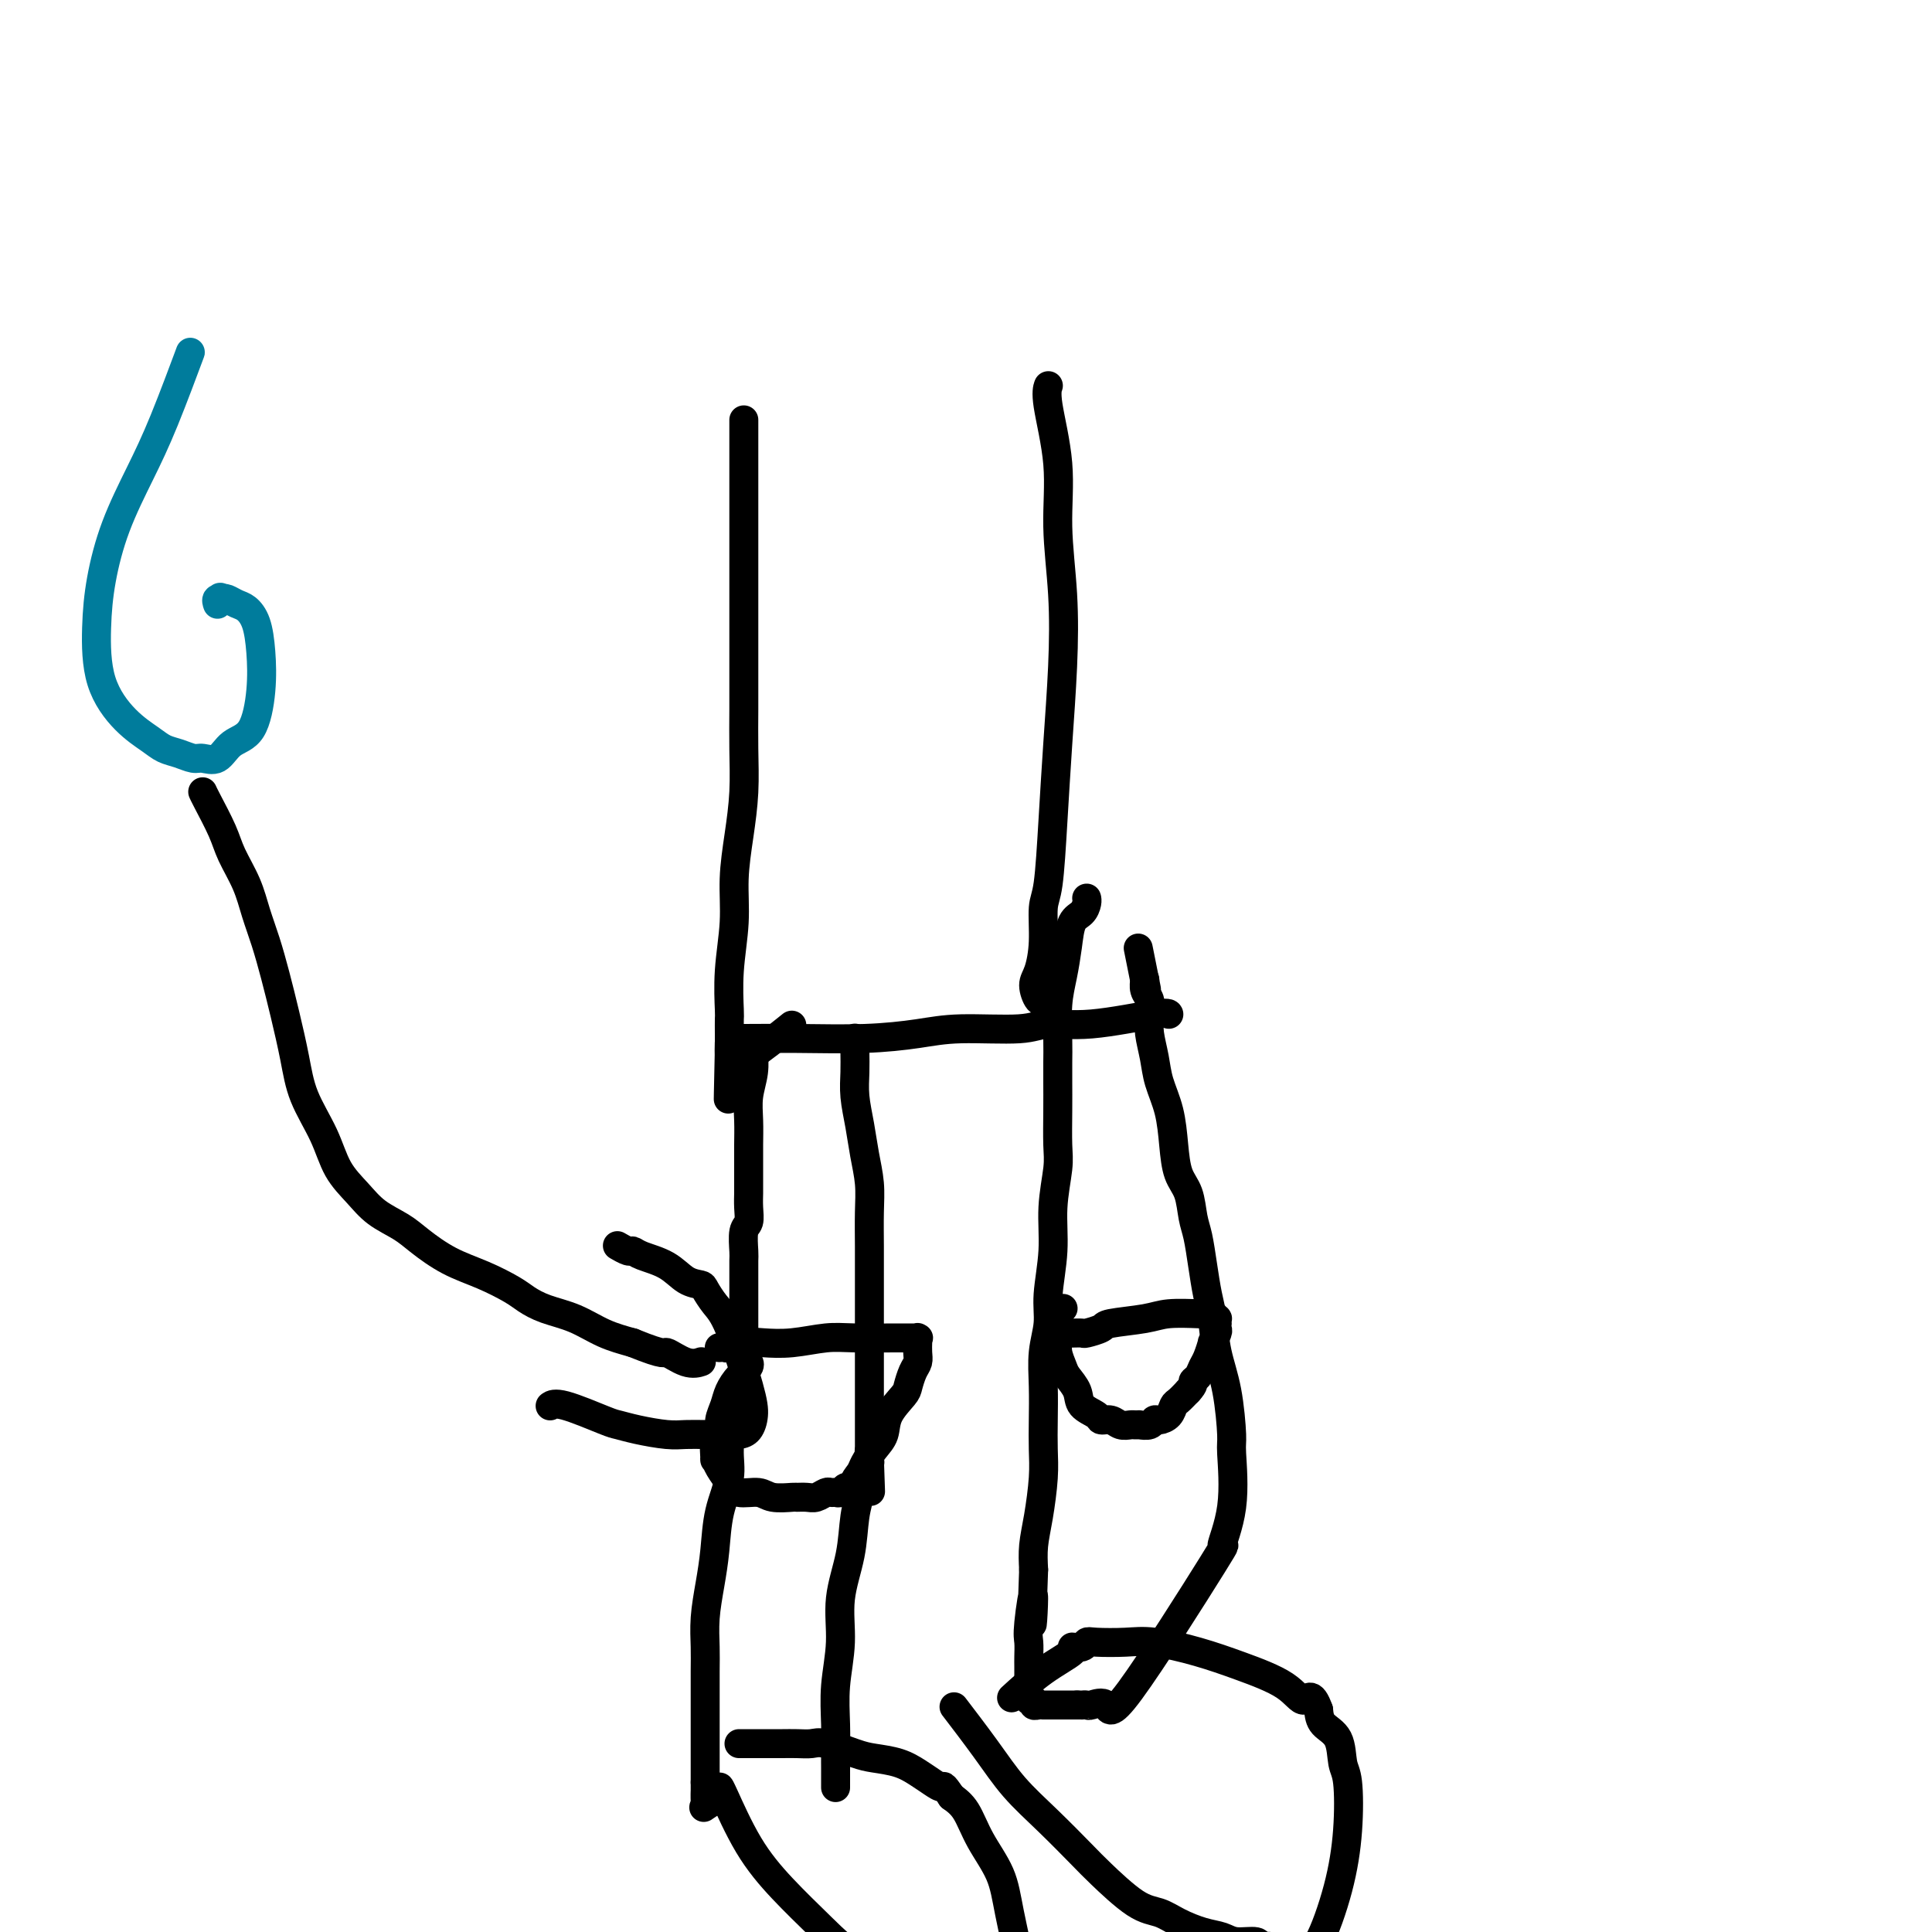
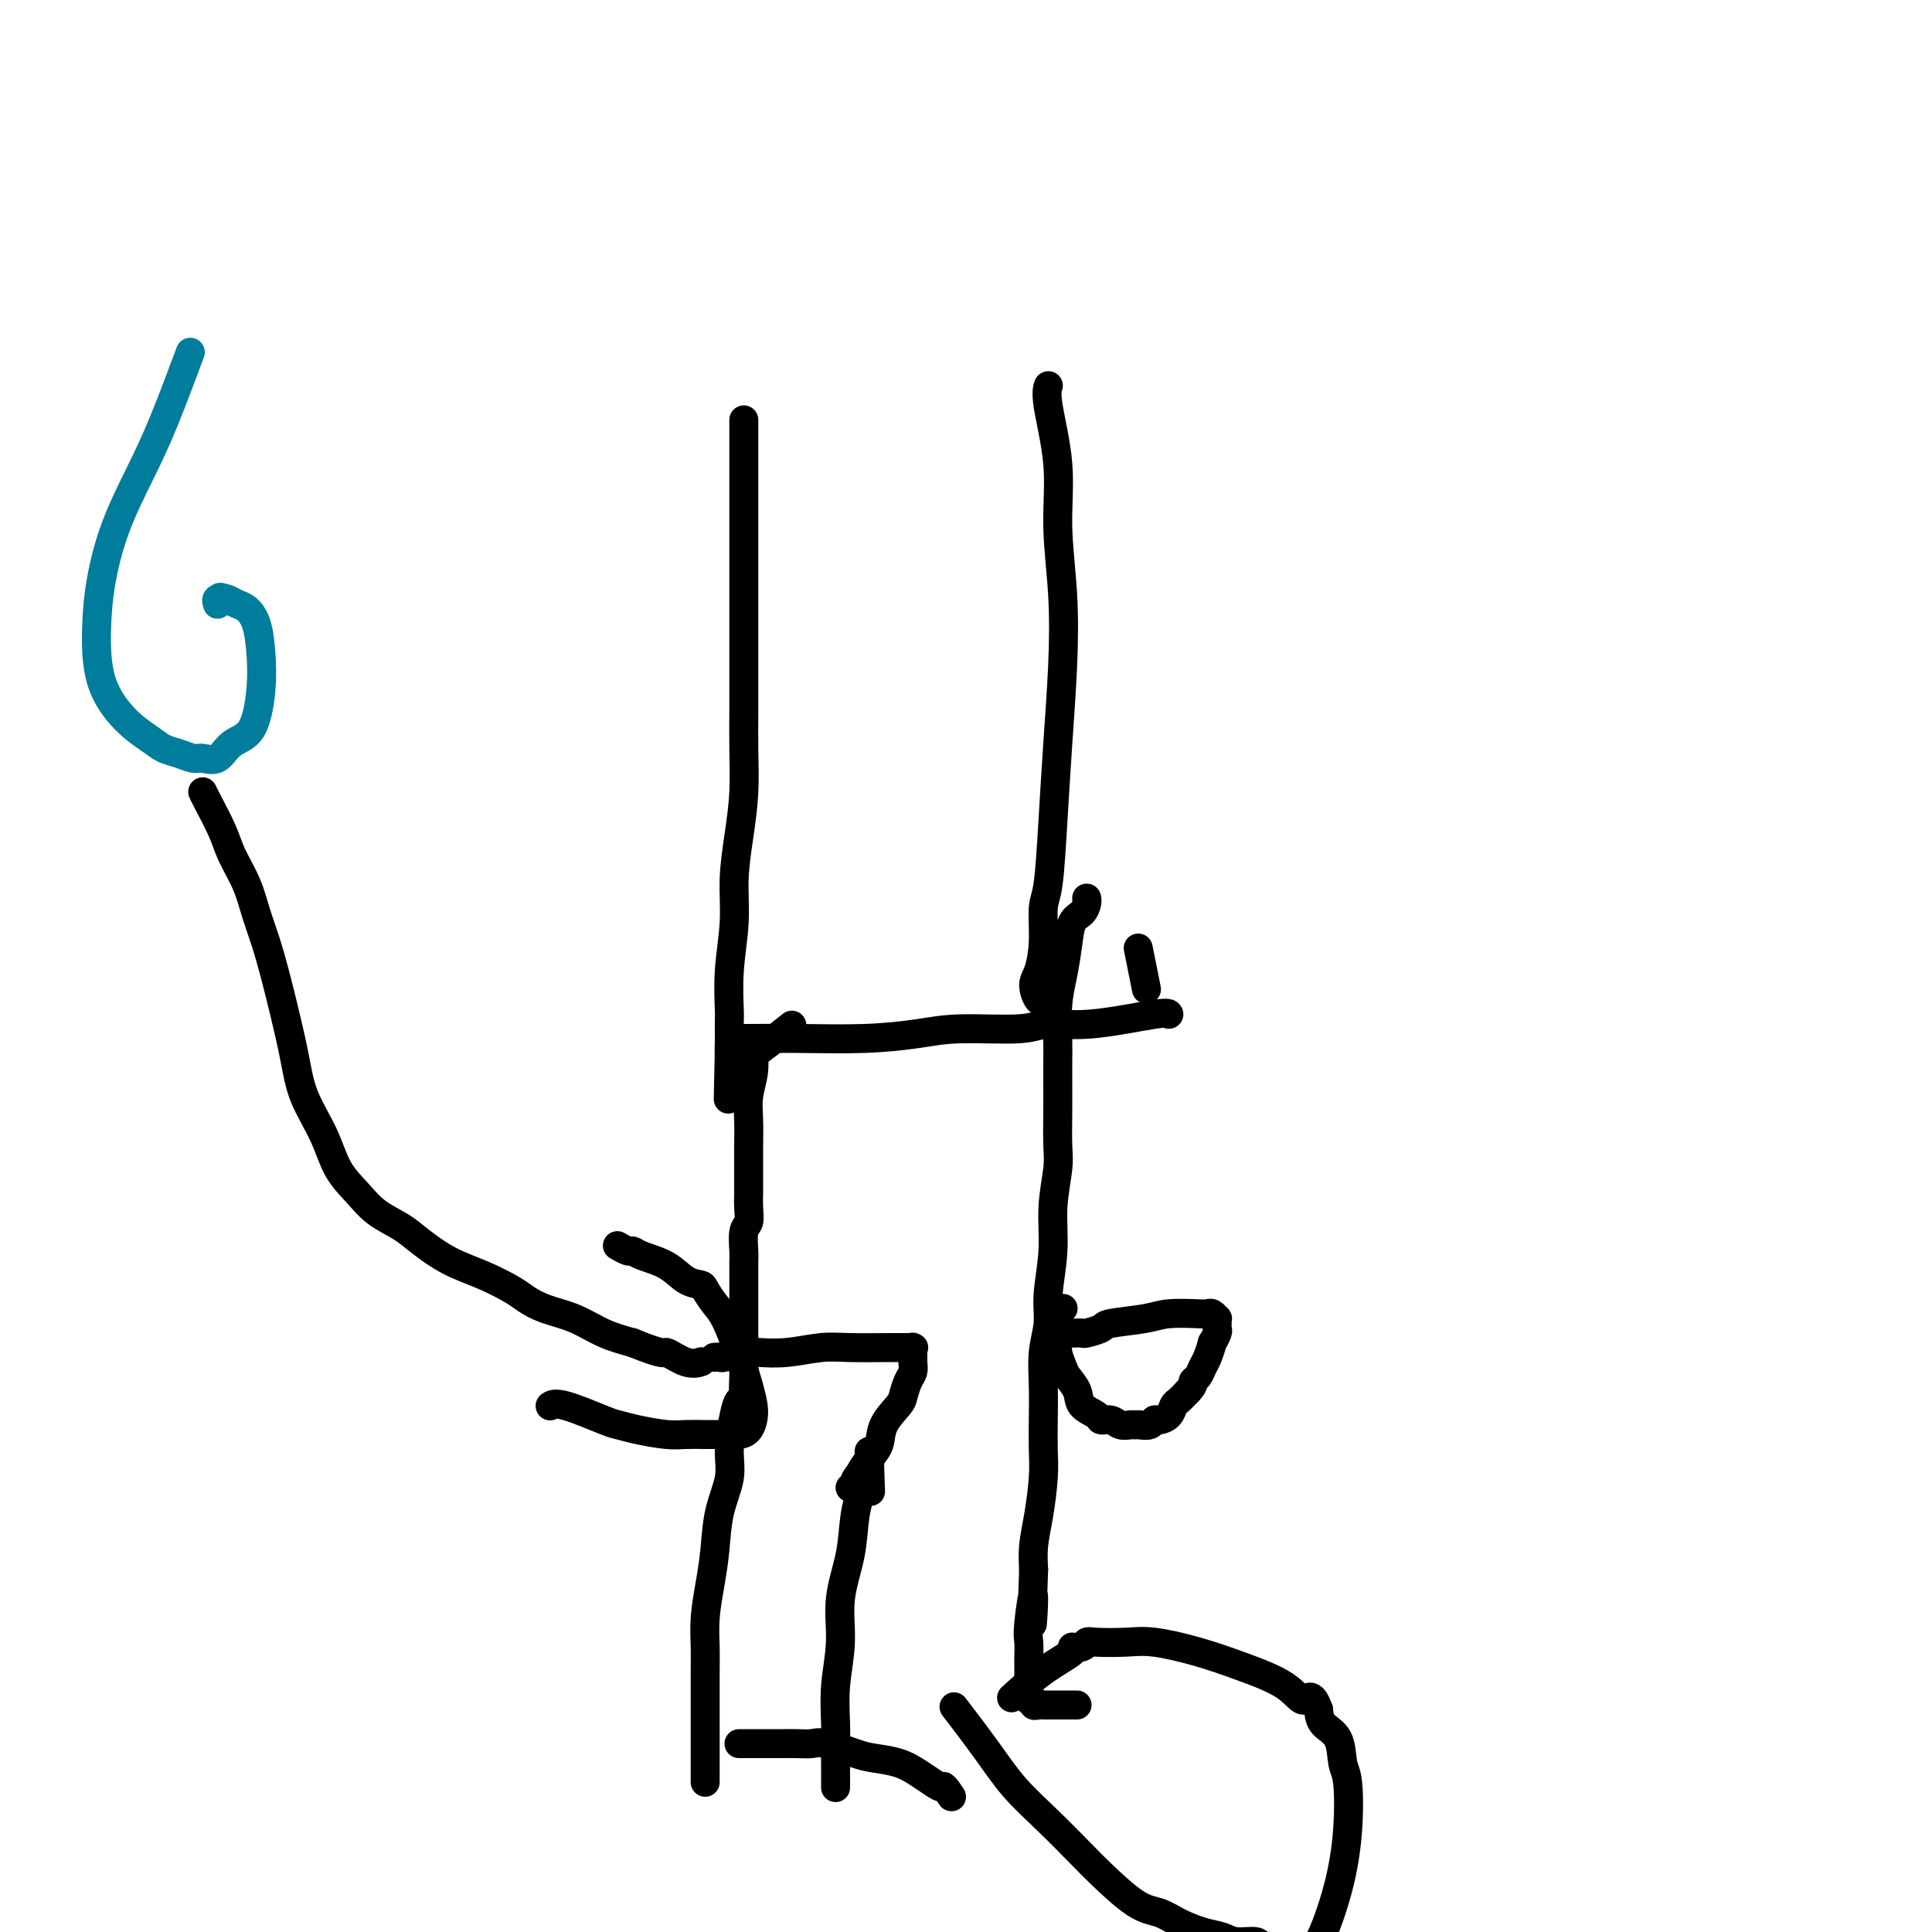
<svg xmlns="http://www.w3.org/2000/svg" viewBox="0 0 400 400" version="1.1">
  <g fill="none" stroke="#000000" stroke-width="6" stroke-linecap="round" stroke-linejoin="round">
    <path d="M154,87c0.000,-0.000 0.000,-0.000 0,0c-0.000,0.000 -0.000,0.000 0,0c0.000,-0.000 0.000,-0.001 0,0c-0.000,0.001 -0.000,0.003 0,0c0.000,-0.003 0.000,-0.011 0,0c-0.000,0.011 -0.000,0.040 0,0c0.000,-0.040 0.000,-0.151 0,0c-0.000,0.151 -0.000,0.563 0,1c0.000,0.437 0.000,0.899 0,2c-0.000,1.101 -0.000,2.842 0,4c0.000,1.158 0.000,1.732 0,3c-0.000,1.268 -0.000,3.231 0,5c0.000,1.769 0.000,3.344 0,5c-0.000,1.656 -0.000,3.393 0,5c0.000,1.607 0.000,3.083 0,4c-0.000,0.917 -0.000,1.276 0,3c0.000,1.724 0.000,4.814 0,7c-0.000,2.186 -0.000,3.466 0,5c0.000,1.534 0.001,3.320 0,5c-0.001,1.680 -0.003,3.254 0,5c0.003,1.746 0.011,3.664 0,6c-0.011,2.336 -0.040,5.089 0,8c0.040,2.911 0.151,5.979 0,9c-0.151,3.021 -0.562,5.993 -1,9c-0.438,3.007 -0.902,6.047 -1,9c-0.098,2.953 0.170,5.819 0,9c-0.170,3.181 -0.778,6.675 -1,10c-0.222,3.325 -0.060,6.479 0,8c0.060,1.521 0.016,1.410 0,2c-0.016,0.590 -0.005,1.883 0,3c0.005,1.117 0.002,2.059 0,3" />
    <path d="M151,217c-0.452,20.291 -0.081,6.017 0,1c0.081,-5.017 -0.127,-0.778 0,1c0.127,1.778 0.591,1.095 1,1c0.409,-0.095 0.764,0.397 3,-1c2.236,-1.397 6.353,-4.685 8,-6c1.647,-1.315 0.823,-0.658 0,0" />
    <path d="M217,80c-0.001,0.003 -0.002,0.007 0,0c0.002,-0.007 0.008,-0.023 0,0c-0.008,0.023 -0.031,0.085 0,0c0.031,-0.085 0.117,-0.319 0,0c-0.117,0.319 -0.437,1.190 0,4c0.437,2.810 1.631,7.560 2,12c0.369,4.440 -0.086,8.572 0,13c0.086,4.428 0.714,9.154 1,14c0.286,4.846 0.230,9.812 0,15c-0.230,5.188 -0.635,10.598 -1,16c-0.365,5.402 -0.689,10.795 -1,16c-0.311,5.205 -0.610,10.222 -1,13c-0.390,2.778 -0.872,3.316 -1,5c-0.128,1.684 0.099,4.514 0,7c-0.099,2.486 -0.524,4.627 -1,6c-0.476,1.373 -1.004,1.976 -1,3c0.004,1.024 0.540,2.468 1,3c0.460,0.532 0.846,0.152 1,0c0.154,-0.152 0.077,-0.076 0,0" />
    <path d="M154,215c0.001,-0.000 0.002,-0.000 0,0c-0.002,0.000 -0.009,0.000 0,0c0.009,-0.000 0.032,-0.000 0,0c-0.032,0.000 -0.120,0.001 0,0c0.120,-0.001 0.449,-0.003 0,0c-0.449,0.003 -1.674,0.011 0,0c1.674,-0.011 6.247,-0.040 11,0c4.753,0.040 9.685,0.150 14,0c4.315,-0.150 8.011,-0.560 11,-1c2.989,-0.440 5.270,-0.910 9,-1c3.730,-0.090 8.908,0.200 12,0c3.092,-0.200 4.096,-0.891 6,-1c1.904,-0.109 4.706,0.362 9,0c4.294,-0.362 10.079,-1.559 13,-2c2.921,-0.441 2.977,-0.126 3,0c0.023,0.126 0.011,0.063 0,0" />
    <path d="M156,217c-0.000,0.000 -0.000,0.001 0,0c0.000,-0.001 0.001,-0.003 0,0c-0.001,0.003 -0.004,0.012 0,0c0.004,-0.012 0.015,-0.045 0,0c-0.015,0.045 -0.057,0.168 0,1c0.057,0.832 0.211,2.374 0,4c-0.211,1.626 -0.789,3.335 -1,5c-0.211,1.665 -0.057,3.285 0,5c0.057,1.715 0.015,3.526 0,5c-0.015,1.474 -0.003,2.612 0,4c0.003,1.388 -0.003,3.027 0,4c0.003,0.973 0.015,1.280 0,2c-0.015,0.720 -0.057,1.854 0,3c0.057,1.146 0.211,2.303 0,3c-0.211,0.697 -0.789,0.932 -1,2c-0.211,1.068 -0.057,2.967 0,4c0.057,1.033 0.015,1.199 0,2c-0.015,0.801 -0.004,2.237 0,4c0.004,1.763 0.001,3.852 0,5c-0.001,1.148 -0.000,1.354 0,2c0.000,0.646 0.000,1.732 0,3c-0.000,1.268 -0.000,2.717 0,4c0.000,1.283 0.000,2.399 0,3c-0.000,0.601 -0.000,0.687 0,1c0.000,0.313 0.000,0.854 0,1c-0.000,0.146 -0.000,-0.101 0,0c0.000,0.101 0.000,0.551 0,1" />
    <path d="M154,285c-0.333,11.500 -0.167,6.250 0,1" />
    <path d="M154,286c-0.000,0.172 -0.000,0.102 0,0c0.000,-0.102 0.001,-0.234 0,0c-0.001,0.234 -0.003,0.836 0,1c0.003,0.164 0.012,-0.108 0,0c-0.012,0.108 -0.046,0.597 0,1c0.046,0.403 0.172,0.720 0,1c-0.172,0.280 -0.641,0.522 -1,1c-0.359,0.478 -0.607,1.193 -1,3c-0.393,1.807 -0.931,4.708 -1,7c-0.069,2.292 0.332,3.977 0,6c-0.332,2.023 -1.395,4.386 -2,7c-0.605,2.614 -0.750,5.480 -1,8c-0.250,2.520 -0.603,4.694 -1,7c-0.397,2.306 -0.838,4.745 -1,7c-0.162,2.255 -0.043,4.325 0,6c0.043,1.675 0.012,2.955 0,5c-0.012,2.045 -0.003,4.855 0,7c0.003,2.145 0.001,3.627 0,5c-0.001,1.373 -0.000,2.639 0,4c0.000,1.361 0.000,2.817 0,4c-0.000,1.183 -0.000,2.091 0,3" />
-     <path d="M146,369c0.003,5.605 0.012,2.619 0,2c-0.012,-0.619 -0.045,1.130 0,2c0.045,0.870 0.167,0.862 0,1c-0.167,0.138 -0.622,0.422 0,0c0.622,-0.422 2.321,-1.549 3,-2c0.679,-0.451 0.340,-0.225 0,0" />
-     <path d="M177,215c-0.000,-0.006 -0.000,-0.011 0,0c0.000,0.011 0.000,0.039 0,0c-0.000,-0.039 -0.001,-0.144 0,0c0.001,0.144 0.003,0.536 0,1c-0.003,0.464 -0.012,1.000 0,2c0.012,1.000 0.046,2.464 0,4c-0.046,1.536 -0.170,3.143 0,5c0.170,1.857 0.634,3.965 1,6c0.366,2.035 0.634,3.996 1,6c0.366,2.004 0.830,4.051 1,6c0.170,1.949 0.046,3.801 0,6c-0.046,2.199 -0.012,4.744 0,7c0.012,2.256 0.003,4.223 0,6c-0.003,1.777 -0.001,3.365 0,5c0.001,1.635 0.000,3.319 0,5c-0.000,1.681 -0.000,3.360 0,5c0.000,1.640 0.000,3.242 0,5c-0.000,1.758 -0.000,3.672 0,5c0.000,1.328 0.000,2.070 0,3c-0.000,0.930 -0.000,2.047 0,3c0.000,0.953 0.000,1.743 0,2c-0.000,0.257 -0.000,-0.018 0,0c0.000,0.018 0.000,0.330 0,1c-0.000,0.670 -0.000,1.699 0,2c0.000,0.301 0.000,-0.125 0,0c-0.000,0.125 -0.000,0.803 0,1c0.000,0.197 0.000,-0.087 0,0c-0.000,0.087 -0.000,0.543 0,1" />
    <path d="M180,302c0.463,13.400 0.120,3.398 0,0c-0.120,-3.398 -0.017,-0.194 0,1c0.017,1.194 -0.052,0.378 0,0c0.052,-0.378 0.225,-0.318 0,0c-0.225,0.318 -0.848,0.893 -1,1c-0.152,0.107 0.168,-0.253 0,0c-0.168,0.253 -0.823,1.120 -1,2c-0.177,0.880 0.125,1.771 0,3c-0.125,1.229 -0.678,2.794 -1,5c-0.322,2.206 -0.412,5.053 -1,8c-0.588,2.947 -1.674,5.993 -2,9c-0.326,3.007 0.109,5.975 0,9c-0.109,3.025 -0.761,6.107 -1,9c-0.239,2.893 -0.064,5.598 0,8c0.064,2.402 0.017,4.503 0,6c-0.017,1.497 -0.005,2.391 0,3c0.005,0.609 0.001,0.933 0,1c-0.001,0.067 -0.000,-0.122 0,0c0.000,0.122 0.000,0.554 0,1c-0.000,0.446 -0.000,0.904 0,1c0.000,0.096 0.000,-0.170 0,0c-0.000,0.170 -0.000,0.777 0,1c0.000,0.223 0.000,0.064 0,0c-0.000,-0.064 -0.000,-0.032 0,0" />
-     <path d="M155,282c-0.000,-0.000 -0.000,-0.000 0,0c0.000,0.000 0.000,0.000 0,0c-0.000,-0.000 -0.000,-0.001 0,0c0.000,0.001 0.002,0.003 0,0c-0.002,-0.003 -0.006,-0.010 0,0c0.006,0.010 0.023,0.036 0,0c-0.023,-0.036 -0.086,-0.134 0,0c0.086,0.134 0.320,0.501 0,1c-0.320,0.499 -1.195,1.132 -2,2c-0.805,0.868 -1.540,1.973 -2,3c-0.460,1.027 -0.645,1.975 -1,3c-0.355,1.025 -0.880,2.126 -1,3c-0.120,0.874 0.166,1.521 0,2c-0.166,0.479 -0.784,0.789 -1,2c-0.216,1.211 -0.029,3.323 0,4c0.029,0.677 -0.098,-0.083 0,0c0.098,0.083 0.422,1.007 1,2c0.578,0.993 1.409,2.056 2,3c0.591,0.944 0.941,1.770 2,2c1.059,0.230 2.826,-0.135 4,0c1.174,0.135 1.756,0.769 3,1c1.244,0.231 3.149,0.058 4,0c0.851,-0.058 0.648,-0.001 1,0c0.352,0.001 1.260,-0.052 2,0c0.740,0.052 1.311,0.211 2,0c0.689,-0.211 1.494,-0.792 2,-1c0.506,-0.208 0.713,-0.042 1,0c0.287,0.042 0.654,-0.040 1,0c0.346,0.040 0.670,0.203 1,0c0.330,-0.203 0.666,-0.772 1,-1c0.334,-0.228 0.667,-0.114 1,0" />
-     <path d="M176,308c2.651,-0.437 1.278,-0.528 1,-1c-0.278,-0.472 0.539,-1.325 1,-2c0.461,-0.675 0.565,-1.172 1,-2c0.435,-0.828 1.202,-1.989 2,-3c0.798,-1.011 1.628,-1.874 2,-3c0.372,-1.126 0.285,-2.514 1,-4c0.715,-1.486 2.230,-3.069 3,-4c0.770,-0.931 0.795,-1.210 1,-2c0.205,-0.790 0.591,-2.093 1,-3c0.409,-0.907 0.842,-1.419 1,-2c0.158,-0.581 0.043,-1.231 0,-2c-0.043,-0.769 -0.012,-1.656 0,-2c0.012,-0.344 0.005,-0.145 0,0c-0.005,0.145 -0.008,0.235 0,0c0.008,-0.235 0.026,-0.795 0,-1c-0.026,-0.205 -0.095,-0.055 0,0c0.095,0.055 0.356,0.014 0,0c-0.356,-0.014 -1.328,0.000 -2,0c-0.672,-0.000 -1.043,-0.014 -3,0c-1.957,0.014 -5.500,0.055 -8,0c-2.500,-0.055 -3.959,-0.207 -6,0c-2.041,0.207 -4.665,0.773 -7,1c-2.335,0.227 -4.381,0.113 -6,0c-1.619,-0.113 -2.812,-0.226 -4,0c-1.188,0.226 -2.371,0.793 -3,1c-0.629,0.207 -0.705,0.056 -1,0c-0.295,-0.056 -0.810,-0.015 -1,0c-0.190,0.015 -0.054,0.004 0,0c0.054,-0.004 0.027,-0.002 0,0" />
+     <path d="M176,308c2.651,-0.437 1.278,-0.528 1,-1c-0.278,-0.472 0.539,-1.325 1,-2c0.435,-0.828 1.202,-1.989 2,-3c0.798,-1.011 1.628,-1.874 2,-3c0.372,-1.126 0.285,-2.514 1,-4c0.715,-1.486 2.230,-3.069 3,-4c0.770,-0.931 0.795,-1.210 1,-2c0.205,-0.790 0.591,-2.093 1,-3c0.409,-0.907 0.842,-1.419 1,-2c0.158,-0.581 0.043,-1.231 0,-2c-0.043,-0.769 -0.012,-1.656 0,-2c0.012,-0.344 0.005,-0.145 0,0c-0.005,0.145 -0.008,0.235 0,0c0.008,-0.235 0.026,-0.795 0,-1c-0.026,-0.205 -0.095,-0.055 0,0c0.095,0.055 0.356,0.014 0,0c-0.356,-0.014 -1.328,0.000 -2,0c-0.672,-0.000 -1.043,-0.014 -3,0c-1.957,0.014 -5.500,0.055 -8,0c-2.500,-0.055 -3.959,-0.207 -6,0c-2.041,0.207 -4.665,0.773 -7,1c-2.335,0.227 -4.381,0.113 -6,0c-1.619,-0.113 -2.812,-0.226 -4,0c-1.188,0.226 -2.371,0.793 -3,1c-0.629,0.207 -0.705,0.056 -1,0c-0.295,-0.056 -0.810,-0.015 -1,0c-0.190,0.015 -0.054,0.004 0,0c0.054,-0.004 0.027,-0.002 0,0" />
    <path d="M42,164c-0.002,-0.005 -0.005,-0.011 0,0c0.005,0.011 0.017,0.038 0,0c-0.017,-0.038 -0.061,-0.140 0,0c0.061,0.140 0.229,0.521 1,2c0.771,1.479 2.146,4.056 3,6c0.854,1.944 1.187,3.255 2,5c0.813,1.745 2.104,3.922 3,6c0.896,2.078 1.395,4.055 2,6c0.605,1.945 1.315,3.858 2,6c0.685,2.142 1.345,4.514 2,7c0.655,2.486 1.304,5.087 2,8c0.696,2.913 1.438,6.137 2,9c0.562,2.863 0.942,5.364 2,8c1.058,2.636 2.793,5.405 4,8c1.207,2.595 1.885,5.015 3,7c1.115,1.985 2.666,3.536 4,5c1.334,1.464 2.452,2.842 4,4c1.548,1.158 3.528,2.096 5,3c1.472,0.904 2.438,1.775 4,3c1.562,1.225 3.721,2.804 6,4c2.279,1.196 4.677,2.010 7,3c2.323,0.990 4.570,2.156 6,3c1.430,0.844 2.043,1.367 3,2c0.957,0.633 2.256,1.376 4,2c1.744,0.624 3.931,1.130 6,2c2.069,0.870 4.020,2.106 6,3c1.980,0.894 3.990,1.447 6,2" />
    <path d="M131,278c7.270,2.962 6.443,1.866 7,2c0.557,0.134 2.496,1.498 4,2c1.504,0.502 2.573,0.144 3,0c0.427,-0.144 0.214,-0.072 0,0" />
    <path d="M114,291c-0.008,0.006 -0.017,0.012 0,0c0.017,-0.012 0.058,-0.042 0,0c-0.058,0.042 -0.216,0.158 0,0c0.216,-0.158 0.806,-0.588 3,0c2.194,0.588 5.994,2.196 8,3c2.006,0.804 2.219,0.804 3,1c0.781,0.196 2.129,0.588 4,1c1.871,0.412 4.265,0.842 6,1c1.735,0.158 2.810,0.043 4,0c1.190,-0.043 2.493,-0.013 4,0c1.507,0.013 3.217,0.009 4,0c0.783,-0.009 0.640,-0.024 1,0c0.360,0.024 1.222,0.089 2,0c0.778,-0.089 1.471,-0.330 2,-1c0.529,-0.670 0.895,-1.770 1,-3c0.105,-1.230 -0.050,-2.592 -1,-6c-0.950,-3.408 -2.694,-8.862 -4,-12c-1.306,-3.138 -2.175,-3.961 -3,-5c-0.825,-1.039 -1.607,-2.295 -2,-3c-0.393,-0.705 -0.396,-0.858 -1,-1c-0.604,-0.142 -1.810,-0.272 -3,-1c-1.190,-0.728 -2.365,-2.055 -4,-3c-1.635,-0.945 -3.730,-1.507 -5,-2c-1.270,-0.493 -1.713,-0.917 -2,-1c-0.287,-0.083 -0.417,0.174 -1,0c-0.583,-0.174 -1.620,-0.779 -2,-1c-0.380,-0.221 -0.102,-0.060 0,0c0.102,0.060 0.029,0.017 0,0c-0.029,-0.017 -0.015,-0.009 0,0" />
-     <path d="M149,370c0.000,-0.000 0.000,-0.000 0,0c-0.000,0.000 -0.000,0.000 0,0c0.000,-0.000 0.000,-0.001 0,0c-0.000,0.001 -0.001,0.002 0,0c0.001,-0.002 0.002,-0.009 0,0c-0.002,0.009 -0.009,0.033 0,0c0.009,-0.033 0.033,-0.122 1,2c0.967,2.122 2.876,6.454 5,10c2.124,3.546 4.464,6.305 7,9c2.536,2.695 5.270,5.328 8,8c2.730,2.672 5.456,5.385 9,7c3.544,1.615 7.906,2.131 11,3c3.094,0.869 4.919,2.089 7,3c2.081,0.911 4.418,1.512 6,2c1.582,0.488 2.409,0.863 3,1c0.591,0.137 0.947,0.037 1,0c0.053,-0.037 -0.197,-0.010 0,0c0.197,0.010 0.840,0.004 1,0c0.160,-0.004 -0.163,-0.006 0,0c0.163,0.006 0.814,0.020 1,0c0.186,-0.020 -0.092,-0.075 0,0c0.092,0.075 0.554,0.280 1,0c0.446,-0.280 0.876,-1.045 1,-2c0.124,-0.955 -0.056,-2.101 0,-3c0.056,-0.899 0.350,-1.549 0,-4c-0.350,-2.451 -1.342,-6.701 -2,-10c-0.658,-3.299 -0.980,-5.647 -2,-8c-1.020,-2.353 -2.736,-4.710 -4,-7c-1.264,-2.290 -2.075,-4.511 -3,-6c-0.925,-1.489 -1.962,-2.244 -3,-3" />
    <path d="M197,372c-1.915,-2.892 -1.703,-2.123 -2,-2c-0.297,0.123 -1.105,-0.400 -2,-1c-0.895,-0.600 -1.878,-1.279 -3,-2c-1.122,-0.721 -2.383,-1.486 -4,-2c-1.617,-0.514 -3.591,-0.779 -5,-1c-1.409,-0.221 -2.253,-0.399 -4,-1c-1.747,-0.601 -4.395,-1.625 -6,-2c-1.605,-0.375 -2.166,-0.100 -3,0c-0.834,0.100 -1.940,0.027 -3,0c-1.060,-0.027 -2.074,-0.007 -3,0c-0.926,0.007 -1.764,0.002 -3,0c-1.236,-0.002 -2.871,-0.001 -4,0c-1.129,0.001 -1.751,0.000 -2,0c-0.249,-0.000 -0.124,-0.000 0,0" />
    <path d="M225,186c-0.000,-0.000 -0.000,-0.000 0,0c0.000,0.000 0.000,0.000 0,0c-0.000,-0.000 -0.000,-0.001 0,0c0.000,0.001 0.001,0.002 0,0c-0.001,-0.002 -0.002,-0.008 0,0c0.002,0.008 0.008,0.030 0,0c-0.008,-0.030 -0.030,-0.113 0,0c0.030,0.113 0.110,0.423 0,1c-0.110,0.577 -0.412,1.421 -1,2c-0.588,0.579 -1.464,0.891 -2,2c-0.536,1.109 -0.732,3.013 -1,5c-0.268,1.987 -0.608,4.056 -1,6c-0.392,1.944 -0.837,3.763 -1,6c-0.163,2.237 -0.044,4.892 0,7c0.044,2.108 0.013,3.670 0,5c-0.013,1.330 -0.008,2.428 0,4c0.008,1.572 0.017,3.617 0,6c-0.017,2.383 -0.061,5.105 0,7c0.061,1.895 0.228,2.963 0,5c-0.228,2.037 -0.849,5.042 -1,8c-0.151,2.958 0.170,5.867 0,9c-0.170,3.133 -0.830,6.489 -1,9c-0.170,2.511 0.150,4.176 0,6c-0.150,1.824 -0.772,3.807 -1,6c-0.228,2.193 -0.064,4.595 0,7c0.064,2.405 0.028,4.813 0,7c-0.028,2.187 -0.046,4.152 0,6c0.046,1.848 0.157,3.578 0,6c-0.157,2.422 -0.581,5.537 -1,8c-0.419,2.463 -0.834,4.275 -1,6c-0.166,1.725 -0.083,3.362 0,5" />
    <path d="M214,325c-0.713,19.209 0.005,8.732 0,6c-0.005,-2.732 -0.733,2.281 -1,5c-0.267,2.719 -0.071,3.143 0,4c0.071,0.857 0.019,2.146 0,3c-0.019,0.854 -0.005,1.271 0,2c0.005,0.729 0.001,1.769 0,2c-0.001,0.231 -0.000,-0.345 0,0c0.000,0.345 0.000,1.613 0,2c-0.000,0.387 0.000,-0.108 0,0c-0.000,0.108 -0.001,0.818 0,1c0.001,0.182 0.004,-0.162 0,0c-0.004,0.162 -0.016,0.832 0,1c0.016,0.168 0.060,-0.165 0,0c-0.060,0.165 -0.222,0.829 0,1c0.222,0.171 0.829,-0.150 1,0c0.171,0.150 -0.095,0.772 0,1c0.095,0.228 0.550,0.061 1,0c0.450,-0.061 0.894,-0.016 1,0c0.106,0.016 -0.127,0.004 0,0c0.127,-0.004 0.612,-0.001 1,0c0.388,0.001 0.677,0.000 1,0c0.323,-0.000 0.679,-0.000 1,0c0.321,0.000 0.607,0.000 1,0c0.393,-0.000 0.894,-0.000 1,0c0.106,0.000 -0.181,0.000 0,0c0.181,-0.000 0.832,-0.000 1,0c0.168,0.000 -0.147,0.000 0,0c0.147,-0.000 0.756,-0.000 1,0c0.244,0.000 0.122,0.000 0,0" />
-     <path d="M223,353c1.562,0.004 0.967,0.015 1,0c0.033,-0.015 0.695,-0.057 1,0c0.305,0.057 0.254,0.214 1,0c0.746,-0.214 2.288,-0.799 3,0c0.712,0.799 0.593,2.981 5,-3c4.407,-5.981 13.339,-20.125 17,-26c3.661,-5.875 2.051,-3.483 2,-4c-0.051,-0.517 1.458,-3.945 2,-8c0.542,-4.055 0.118,-8.737 0,-11c-0.118,-2.263 0.071,-2.105 0,-4c-0.071,-1.895 -0.400,-5.842 -1,-9c-0.600,-3.158 -1.470,-5.528 -2,-8c-0.530,-2.472 -0.720,-5.048 -1,-7c-0.280,-1.952 -0.651,-3.282 -1,-5c-0.349,-1.718 -0.674,-3.826 -1,-6c-0.326,-2.174 -0.651,-4.414 -1,-6c-0.349,-1.586 -0.722,-2.520 -1,-4c-0.278,-1.480 -0.459,-3.508 -1,-5c-0.541,-1.492 -1.440,-2.449 -2,-4c-0.560,-1.551 -0.781,-3.696 -1,-6c-0.219,-2.304 -0.437,-4.767 -1,-7c-0.563,-2.233 -1.472,-4.236 -2,-6c-0.528,-1.764 -0.676,-3.288 -1,-5c-0.324,-1.712 -0.823,-3.613 -1,-5c-0.177,-1.387 -0.033,-2.260 0,-3c0.033,-0.740 -0.044,-1.347 0,-2c0.044,-0.653 0.208,-1.352 0,-2c-0.208,-0.648 -0.788,-1.246 -1,-2c-0.212,-0.754 -0.057,-1.665 0,-2c0.057,-0.335 0.016,-0.096 0,0c-0.016,0.096 -0.008,0.048 0,0" />
    <path d="M237,203c-2.631,-13.155 -0.708,-3.542 0,0c0.708,3.542 0.202,1.012 0,0c-0.202,-1.012 -0.101,-0.506 0,0" />
    <path d="M198,354c0.010,0.014 0.021,0.027 0,0c-0.021,-0.027 -0.073,-0.095 0,0c0.073,0.095 0.270,0.353 0,0c-0.270,-0.353 -1.009,-1.318 0,0c1.009,1.318 3.764,4.919 6,8c2.236,3.081 3.952,5.641 6,8c2.048,2.359 4.428,4.515 7,7c2.572,2.485 5.337,5.299 7,7c1.663,1.701 2.222,2.291 4,4c1.778,1.709 4.773,4.538 7,6c2.227,1.462 3.686,1.559 5,2c1.314,0.441 2.482,1.227 4,2c1.518,0.773 3.386,1.532 5,2c1.614,0.468 2.974,0.646 4,1c1.026,0.354 1.717,0.883 3,1c1.283,0.117 3.159,-0.179 4,0c0.841,0.179 0.646,0.833 1,1c0.354,0.167 1.256,-0.151 2,0c0.744,0.151 1.329,0.772 2,1c0.671,0.228 1.427,0.062 2,0c0.573,-0.062 0.962,-0.020 1,0c0.038,0.020 -0.273,0.019 0,0c0.273,-0.019 1.132,-0.057 2,0c0.868,0.057 1.746,0.208 3,-2c1.254,-2.208 2.885,-6.776 4,-11c1.115,-4.224 1.714,-8.104 2,-12c0.286,-3.896 0.259,-7.809 0,-10c-0.259,-2.191 -0.750,-2.659 -1,-4c-0.250,-1.341 -0.260,-3.553 -1,-5c-0.740,-1.447 -2.212,-2.128 -3,-3c-0.788,-0.872 -0.894,-1.936 -1,-3" />
    <path d="M273,354c-1.481,-4.193 -2.184,-2.175 -3,-2c-0.816,0.175 -1.745,-1.494 -4,-3c-2.255,-1.506 -5.837,-2.848 -9,-4c-3.163,-1.152 -5.909,-2.114 -9,-3c-3.091,-0.886 -6.528,-1.698 -9,-2c-2.472,-0.302 -3.977,-0.095 -6,0c-2.023,0.095 -4.562,0.079 -6,0c-1.438,-0.079 -1.775,-0.221 -2,0c-0.225,0.221 -0.338,0.806 -1,1c-0.662,0.194 -1.874,-0.003 -2,0c-0.126,0.003 0.832,0.207 0,1c-0.832,0.793 -3.455,2.175 -6,4c-2.545,1.825 -5.013,4.093 -6,5c-0.987,0.907 -0.494,0.454 0,0" />
    <path d="M220,271c0.000,-0.000 0.000,-0.000 0,0c-0.000,0.000 -0.000,0.000 0,0c0.000,-0.000 0.001,-0.001 0,0c-0.001,0.001 -0.004,0.004 0,0c0.004,-0.004 0.015,-0.017 0,0c-0.015,0.017 -0.058,0.062 0,0c0.058,-0.062 0.215,-0.231 0,0c-0.215,0.231 -0.802,0.862 -1,2c-0.198,1.138 -0.007,2.783 0,4c0.007,1.217 -0.169,2.006 0,3c0.169,0.994 0.683,2.192 1,3c0.317,0.808 0.437,1.226 1,2c0.563,0.774 1.568,1.905 2,3c0.432,1.095 0.289,2.154 1,3c0.711,0.846 2.274,1.481 3,2c0.726,0.519 0.614,0.924 1,1c0.386,0.076 1.270,-0.176 2,0c0.730,0.176 1.306,0.779 2,1c0.694,0.221 1.505,0.059 2,0c0.495,-0.059 0.675,-0.015 1,0c0.325,0.015 0.794,0.000 1,0c0.206,-0.000 0.148,0.015 0,0c-0.148,-0.015 -0.387,-0.058 0,0c0.387,0.058 1.399,0.219 2,0c0.601,-0.219 0.790,-0.817 1,-1c0.210,-0.183 0.440,0.051 1,0c0.560,-0.051 1.449,-0.385 2,-1c0.551,-0.615 0.764,-1.512 1,-2c0.236,-0.488 0.496,-0.568 1,-1c0.504,-0.432 1.252,-1.216 2,-2" />
    <path d="M246,288c1.417,-1.503 0.958,-1.759 1,-2c0.042,-0.241 0.585,-0.465 1,-1c0.415,-0.535 0.704,-1.380 1,-2c0.296,-0.620 0.601,-1.016 1,-2c0.399,-0.984 0.891,-2.555 1,-3c0.109,-0.445 -0.167,0.236 0,0c0.167,-0.236 0.777,-1.388 1,-2c0.223,-0.612 0.061,-0.685 0,-1c-0.061,-0.315 -0.019,-0.873 0,-1c0.019,-0.127 0.016,0.176 0,0c-0.016,-0.176 -0.045,-0.832 0,-1c0.045,-0.168 0.164,0.150 0,0c-0.164,-0.150 -0.613,-0.769 -1,-1c-0.387,-0.231 -0.714,-0.073 -1,0c-0.286,0.073 -0.533,0.061 -2,0c-1.467,-0.061 -4.155,-0.170 -6,0c-1.845,0.170 -2.846,0.620 -5,1c-2.154,0.380 -5.459,0.690 -7,1c-1.541,0.310 -1.317,0.619 -2,1c-0.683,0.381 -2.273,0.834 -3,1c-0.727,0.166 -0.591,0.044 -1,0c-0.409,-0.044 -1.364,-0.012 -2,0c-0.636,0.012 -0.954,0.003 -1,0c-0.046,-0.003 0.180,-0.001 0,0c-0.180,0.001 -0.766,0.000 -1,0c-0.234,-0.000 -0.117,-0.000 0,0" />
  </g>
  <g fill="none" stroke="#007C9C" stroke-width="6" stroke-linecap="round" stroke-linejoin="round">
    <path d="M39,74c-0.001,0.002 -0.001,0.003 0,0c0.001,-0.003 0.004,-0.012 0,0c-0.004,0.012 -0.016,0.043 0,0c0.016,-0.043 0.060,-0.162 0,0c-0.060,0.162 -0.225,0.604 0,0c0.225,-0.604 0.838,-2.255 0,0c-0.838,2.255 -3.128,8.415 -5,13c-1.872,4.585 -3.325,7.595 -5,11c-1.675,3.405 -3.573,7.205 -5,11c-1.427,3.795 -2.384,7.587 -3,11c-0.616,3.413 -0.892,6.448 -1,10c-0.108,3.552 -0.048,7.620 1,11c1.048,3.380 3.086,6.073 5,8c1.914,1.927 3.705,3.090 5,4c1.295,0.910 2.093,1.567 3,2c0.907,0.433 1.921,0.642 3,1c1.079,0.358 2.221,0.865 3,1c0.779,0.135 1.193,-0.103 2,0c0.807,0.103 2.007,0.546 3,0c0.993,-0.546 1.781,-2.082 3,-3c1.219,-0.918 2.871,-1.220 4,-3c1.129,-1.780 1.737,-5.040 2,-8c0.263,-2.960 0.183,-5.620 0,-8c-0.183,-2.380 -0.469,-4.480 -1,-6c-0.531,-1.520 -1.307,-2.459 -2,-3c-0.693,-0.541 -1.302,-0.684 -2,-1c-0.698,-0.316 -1.485,-0.805 -2,-1c-0.515,-0.195 -0.757,-0.098 -1,0" />
    <path d="M46,124c-1.022,-0.757 -0.078,-0.150 0,0c0.078,0.150 -0.711,-0.156 -1,0c-0.289,0.156 -0.078,0.773 0,1c0.078,0.227 0.022,0.065 0,0c-0.022,-0.065 -0.011,-0.032 0,0" />
  </g>
</svg>